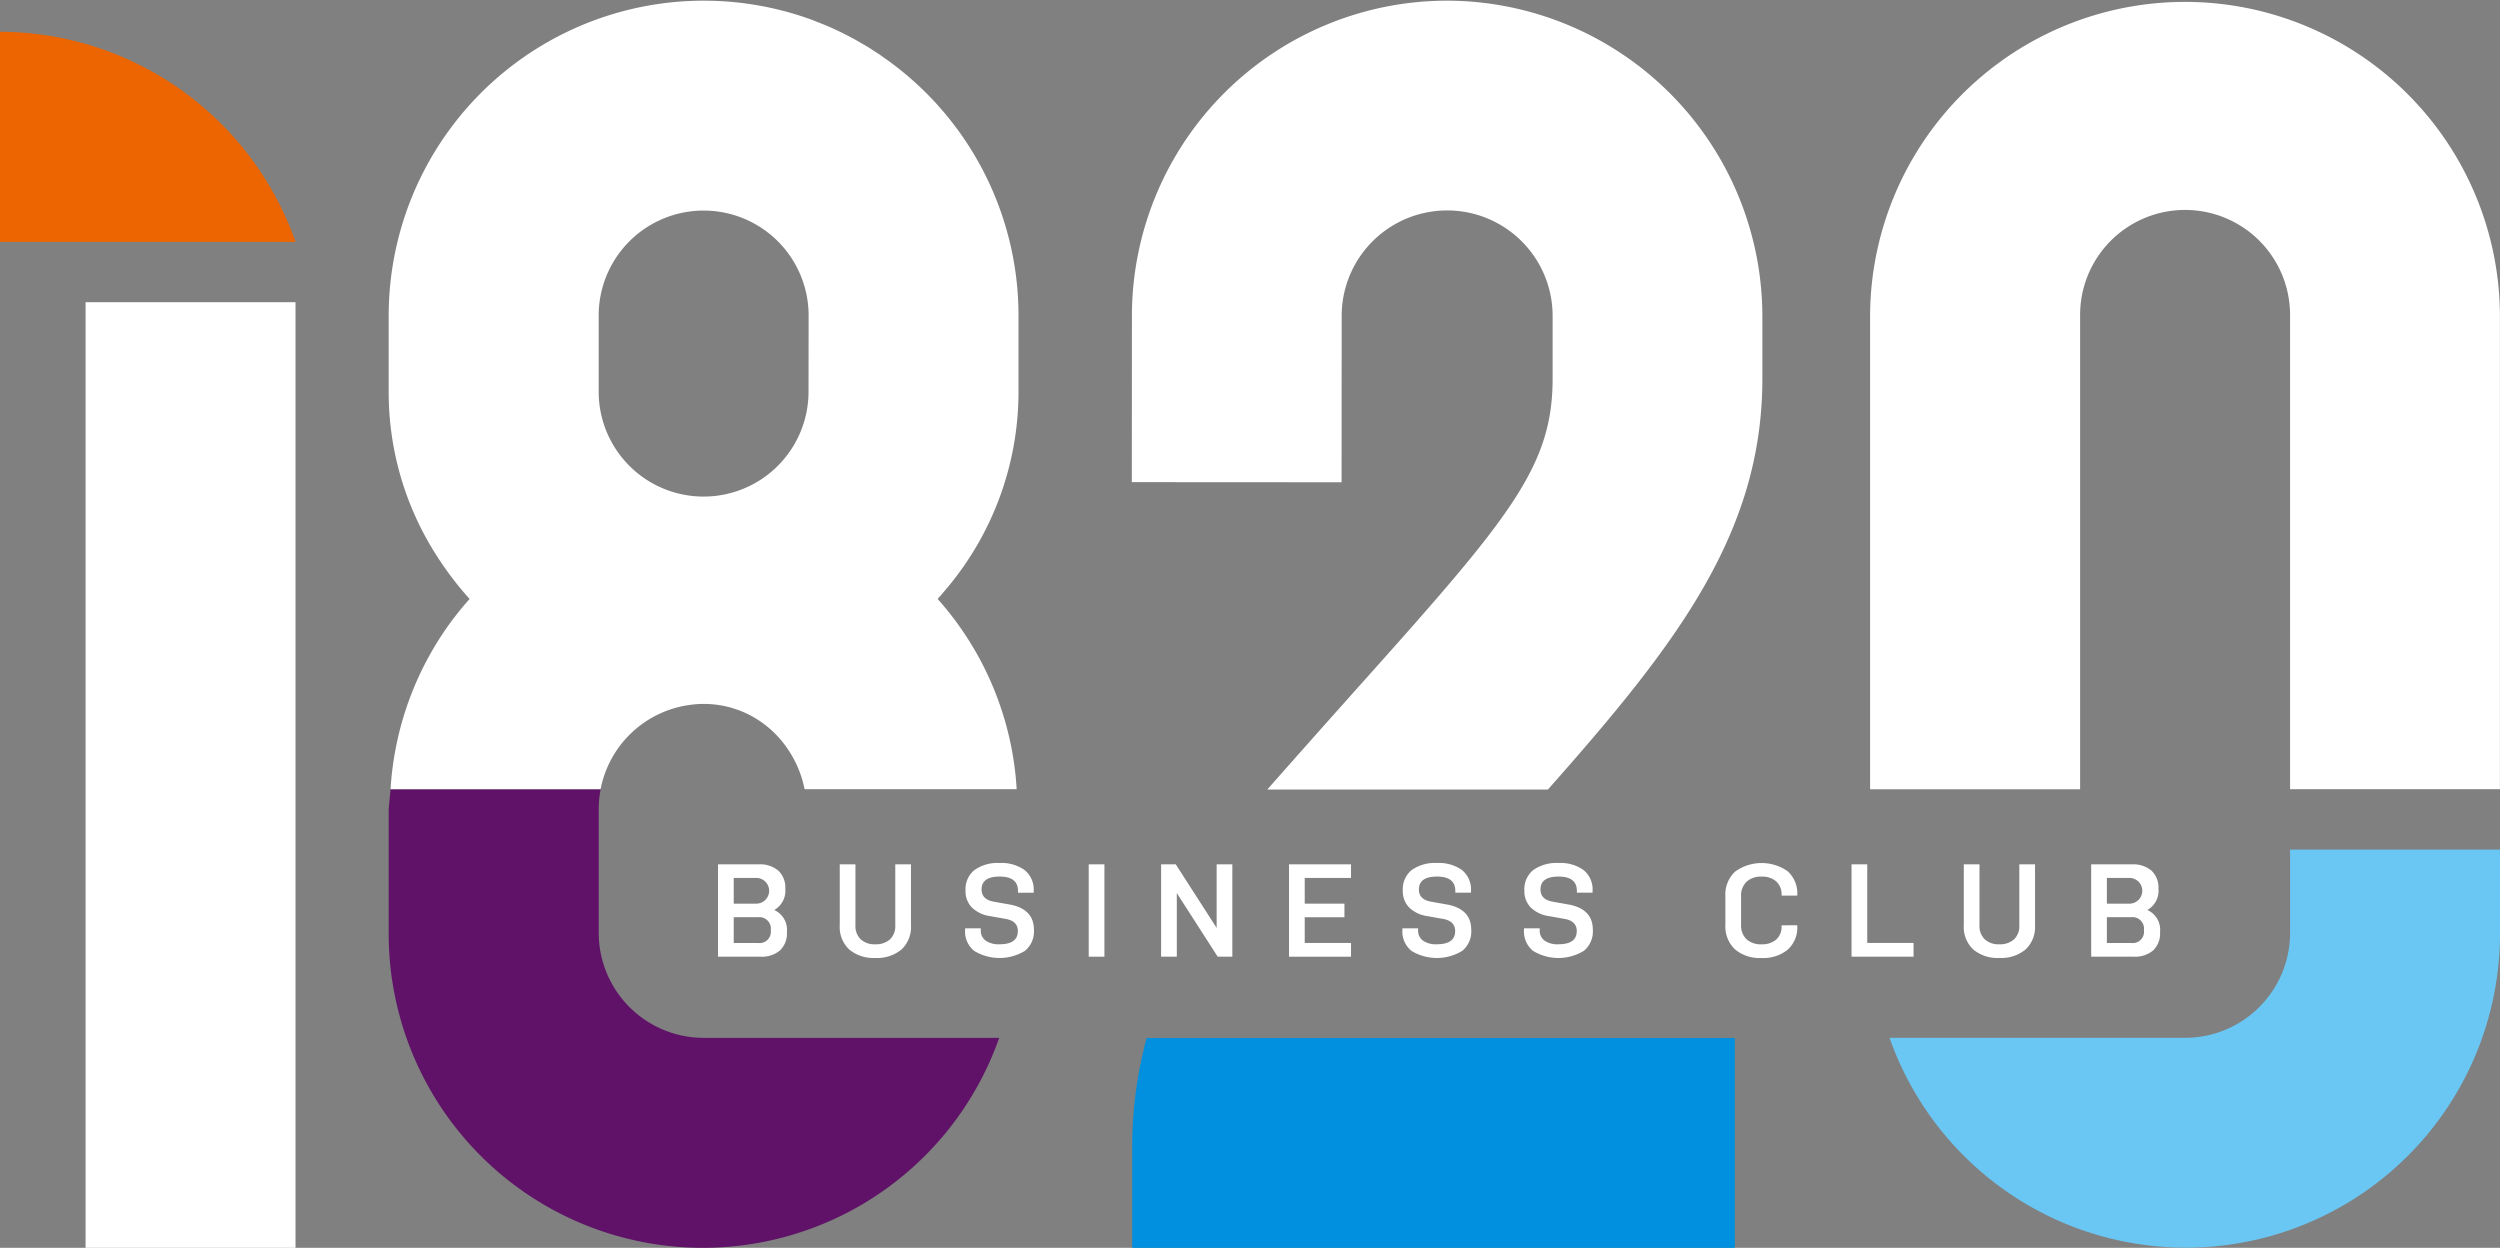
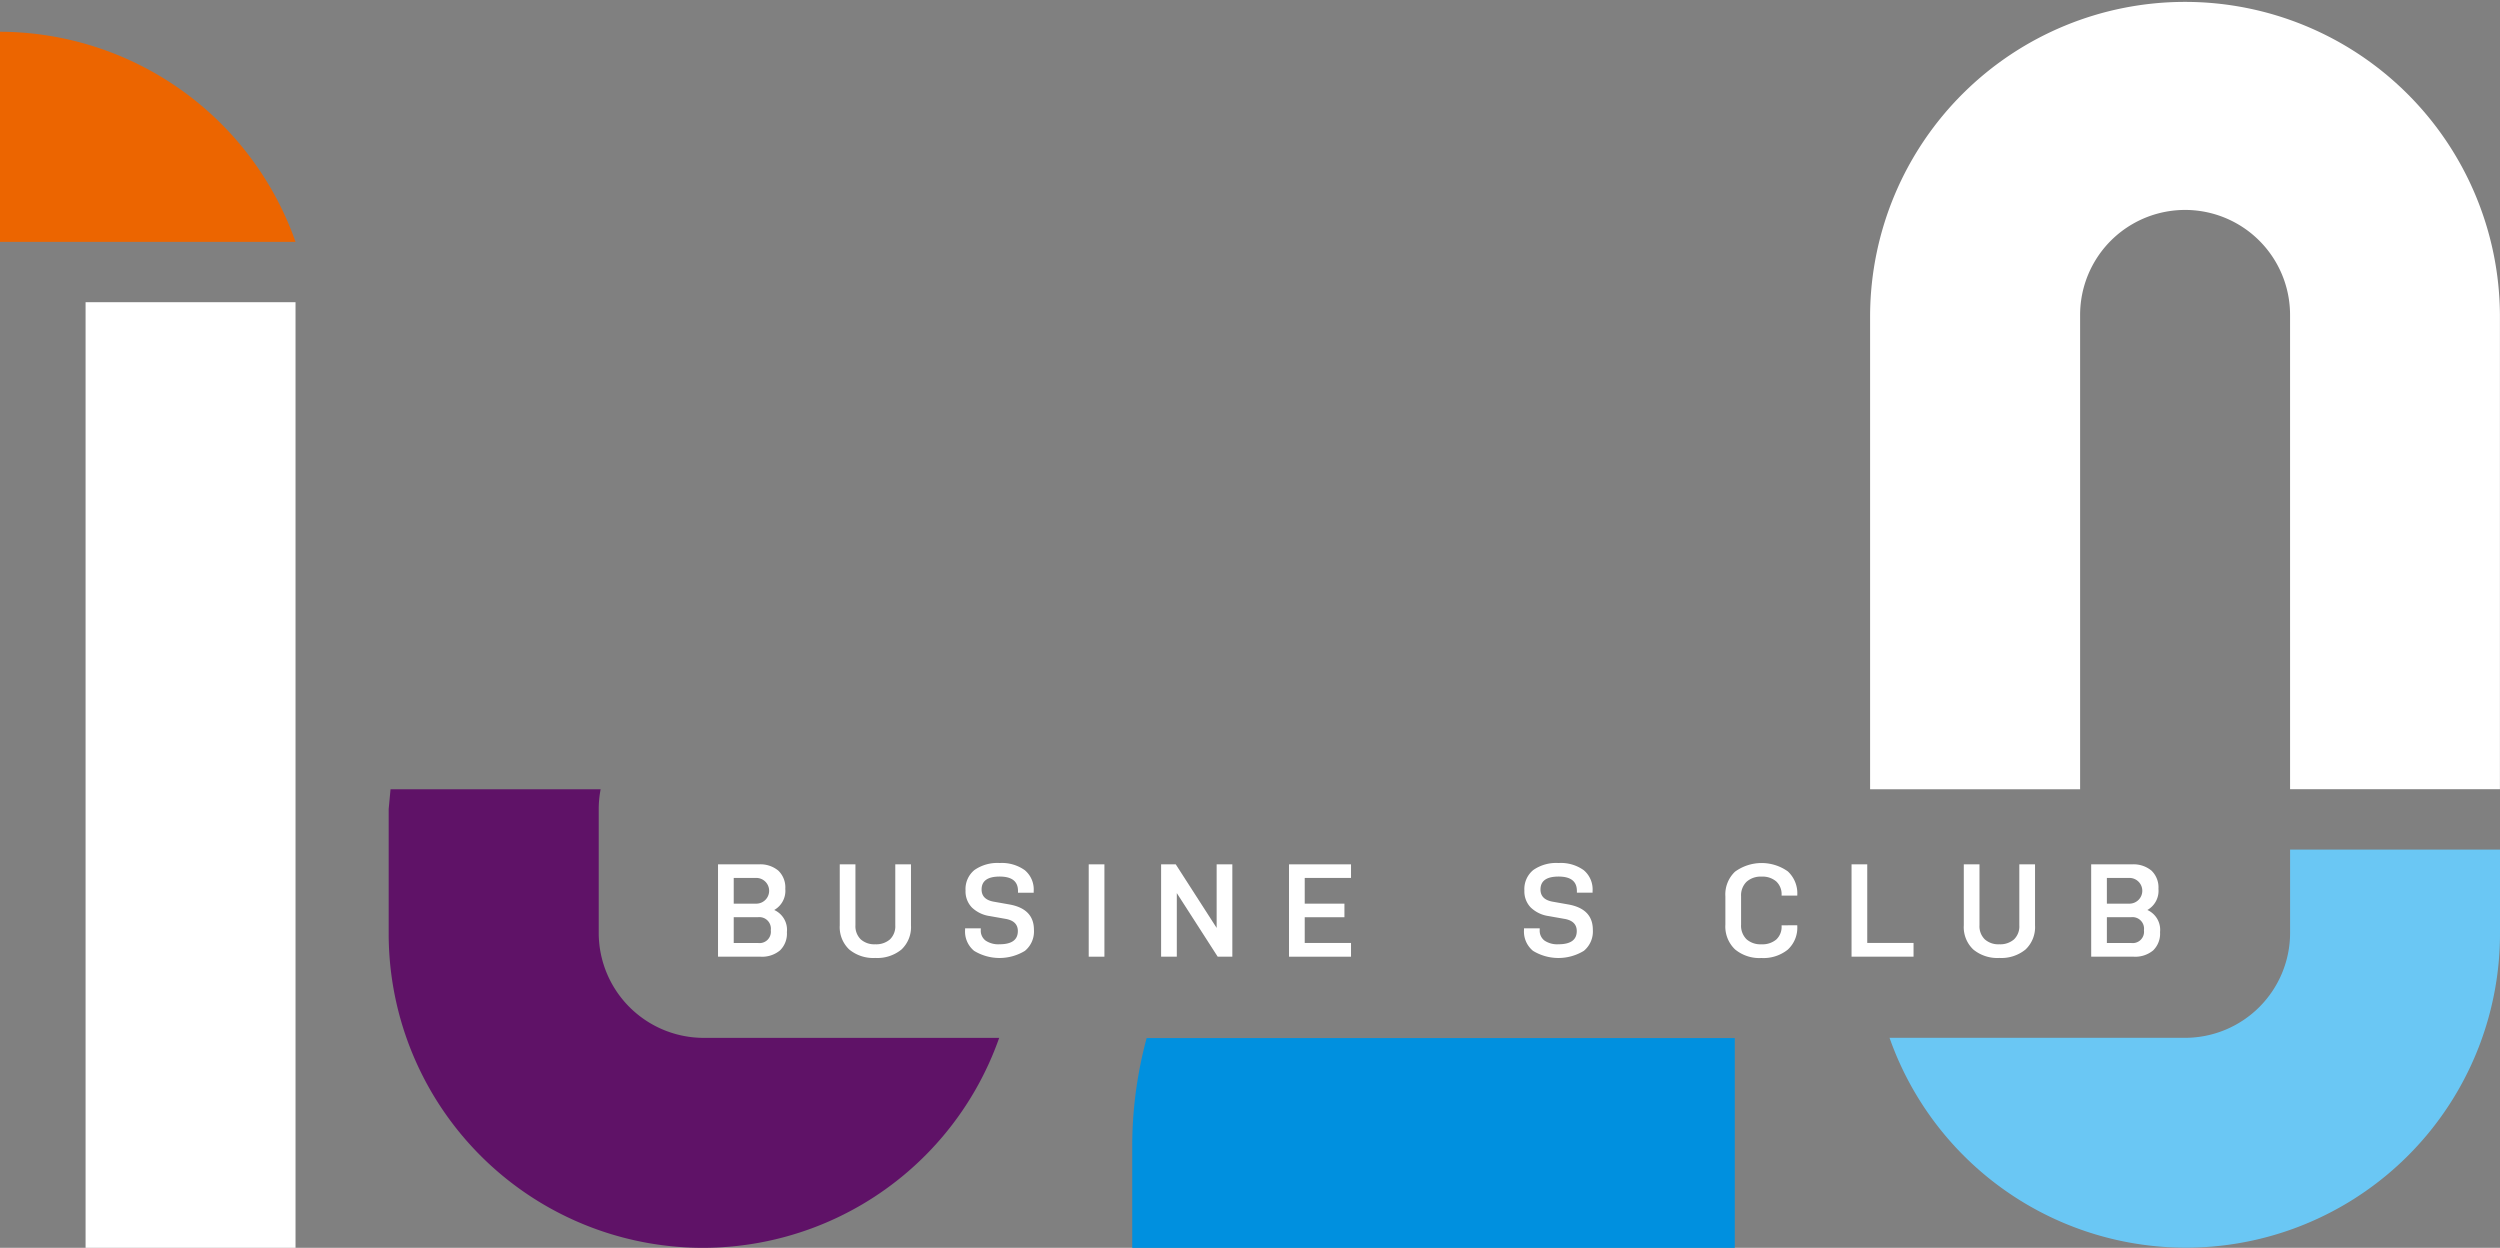
<svg xmlns="http://www.w3.org/2000/svg" id="Group_1177" data-name="Group 1177" width="216.815" height="108.218" viewBox="0 0 216.815 108.218">
  <rect x="0" y="0" width="216.815" height="108.218" fill="#808080" stroke="none" />
  <defs>
    <clipPath id="clip-path">
      <rect id="Rectangle_418" data-name="Rectangle 418" width="216.815" height="108.218" fill="none" />
    </clipPath>
  </defs>
  <rect id="Rectangle_416" data-name="Rectangle 416" width="18.208" height="82.012" transform="translate(7.422 26.207)" fill="#fff" />
  <g id="Group_1176" data-name="Group 1176">
    <g id="Group_1175" data-name="Group 1175" clip-path="url(#clip-path)">
      <path id="Path_613" data-name="Path 613" d="M0,4.337v18.22H25.63A27.263,27.263,0,0,0,0,4.337" transform="translate(0 -1.583)" fill="#ec6500" />
-       <path id="Path_614" data-name="Path 614" d="M181.914.091a27.347,27.347,0,0,0-27.312,27.3l-.008,14.456,18.191.011.008-14.456a9.147,9.147,0,0,1,18.294.057v5.422c0,7.561-3.645,11.973-16.295,26.114-2.156,2.41-5.888,6.6-8.449,9.511h24.335c11.128-12.561,18.6-22.21,18.6-35.625V27.455A27.4,27.4,0,0,0,181.914.091" transform="translate(-56.435 -0.033)" fill="#fff" />
      <path id="Path_615" data-name="Path 615" d="M155.9,141.788a36.067,36.067,0,0,0-1.25,9.095v9.1h52.257V141.788Z" transform="translate(-56.456 -51.76)" fill="#0090df" />
      <path id="Path_616" data-name="Path 616" d="M53.089,109.507l0,10.755a27.244,27.244,0,0,0,52.946,9.1H80.405a9.111,9.111,0,0,1-9.1-9.1l0-10.755a9.112,9.112,0,0,1,.166-1.707H53.25" transform="translate(-19.38 -39.352)" fill="#5f1267" />
-       <path id="Path_617" data-name="Path 617" d="M101.356,51.218A26.492,26.492,0,0,0,107.711,34V27.4A27.291,27.291,0,0,0,95.96,4.977c-.1-.071-.2-.146-.3-.216-.129-.086-.262-.166-.392-.251-.237-.155-.474-.312-.717-.46-.08-.048-.164-.092-.244-.14a27.233,27.233,0,0,0-3.286-1.669c-.244-.1-.493-.2-.741-.293-.167-.065-.331-.135-.5-.2A27.325,27.325,0,0,0,53.089,27.405V34a26.211,26.211,0,0,0,4.018,14,28.6,28.6,0,0,0,3,3.98q-.391.436-.764.889c-.185.226-.365.456-.544.688-.04.052-.082.1-.122.156A27.285,27.285,0,0,0,53.252,68.48H71.466a9.126,9.126,0,0,1,6.545-7.068l.062-.016c.217-.058.434-.111.658-.153.129-.025.261-.041.392-.06s.273-.043.412-.057c.285-.028.574-.044.867-.044a8.789,8.789,0,0,1,2.379.324c.111.032.218.073.327.109.137.044.277.084.41.135a8.879,8.879,0,0,1,3.9,2.955,9.441,9.441,0,0,1,1.741,3.874h18.393a27.187,27.187,0,0,0-6.853-16.5c.223-.249.439-.5.654-.759M89.5,34A9.1,9.1,0,1,1,71.3,34V27.4a9.1,9.1,0,1,1,18.208,0Z" transform="translate(-19.38 -0.034)" fill="#fff" />
      <path id="Path_618" data-name="Path 618" d="M98.073,118.06h3.547a2.432,2.432,0,0,1,1.682.543,2.02,2.02,0,0,1,.606,1.584,1.909,1.909,0,0,1-.961,1.831,1.885,1.885,0,0,1,1.1,1.922,2.027,2.027,0,0,1-.6,1.584,2.426,2.426,0,0,1-1.688.544H98.073Zm1.362,3.408h1.956a1.115,1.115,0,0,0,0-2.231H99.435Zm0,3.41h2.093a.981.981,0,0,0,1.121-1.1,1,1,0,0,0-1.121-1.133H99.435Z" transform="translate(-35.802 -43.098)" fill="#fff" />
      <path id="Path_619" data-name="Path 619" d="M120.877,118.059v5.286a2.668,2.668,0,0,1-.824,2.1,3.307,3.307,0,0,1-2.277.732,3.269,3.269,0,0,1-2.253-.732,2.668,2.668,0,0,1-.824-2.1v-5.286h1.361v5.286a1.588,1.588,0,0,0,.458,1.218,1.764,1.764,0,0,0,1.258.429,1.823,1.823,0,0,0,1.276-.423,1.575,1.575,0,0,0,.463-1.224v-5.286Z" transform="translate(-41.871 -43.098)" fill="#fff" />
      <path id="Path_620" data-name="Path 620" d="M135.374,122.729l-1.418-.251a2.8,2.8,0,0,1-1.544-.744,2,2,0,0,1-.55-1.464,2.132,2.132,0,0,1,.772-1.785,3.476,3.476,0,0,1,2.191-.607A3.41,3.41,0,0,1,137,118.5a2.179,2.179,0,0,1,.772,1.808v.148h-1.361V120.3q0-1.248-1.59-1.247-1.568,0-1.567,1.121,0,.858,1.029,1.053l1.418.251q2.094.39,2.093,2.2a2.176,2.176,0,0,1-.783,1.818,4.232,4.232,0,0,1-4.405,0,2.162,2.162,0,0,1-.784-1.807v-.149h1.361v.149a1.075,1.075,0,0,0,.424.921,1.981,1.981,0,0,0,1.2.315q1.59,0,1.591-1.144,0-.858-1.03-1.053" transform="translate(-48.124 -43.032)" fill="#fff" />
      <rect id="Rectangle_417" data-name="Rectangle 417" width="1.362" height="8.009" transform="translate(94.42 74.961)" fill="#fff" />
      <path id="Path_621" data-name="Path 621" d="M159.955,120.553v5.514h-1.362v-8.008h1.27l3.547,5.514v-5.514h1.361v8.008H163.5Z" transform="translate(-57.895 -43.098)" fill="#fff" />
      <path id="Path_622" data-name="Path 622" d="M176.064,118.059h5.377v1.178h-4.015v2.231h3.444v1.178h-3.444v2.231h4.015v1.191h-5.377Z" transform="translate(-64.273 -43.098)" fill="#fff" />
-       <path id="Path_623" data-name="Path 623" d="M195.1,122.729l-1.419-.251a2.8,2.8,0,0,1-1.544-.744,2,2,0,0,1-.55-1.464,2.132,2.132,0,0,1,.772-1.785,3.476,3.476,0,0,1,2.191-.607,3.409,3.409,0,0,1,2.179.618,2.179,2.179,0,0,1,.772,1.808v.148h-1.361V120.3q0-1.248-1.59-1.247-1.567,0-1.567,1.121,0,.858,1.029,1.053l1.418.251q2.094.39,2.093,2.2a2.177,2.177,0,0,1-.782,1.818,4.233,4.233,0,0,1-4.406,0,2.162,2.162,0,0,1-.784-1.807v-.149h1.362v.149a1.074,1.074,0,0,0,.423.921,1.981,1.981,0,0,0,1.2.315q1.59,0,1.591-1.144,0-.858-1.029-1.053" transform="translate(-69.927 -43.032)" fill="#fff" />
      <path id="Path_624" data-name="Path 624" d="M211.707,122.729l-1.419-.251a2.8,2.8,0,0,1-1.544-.744,2,2,0,0,1-.55-1.464,2.132,2.132,0,0,1,.772-1.785,3.479,3.479,0,0,1,2.192-.607,3.411,3.411,0,0,1,2.179.618,2.18,2.18,0,0,1,.771,1.808v.148h-1.361V120.3q0-1.248-1.589-1.247-1.568,0-1.568,1.121,0,.858,1.03,1.053l1.418.251q2.094.39,2.093,2.2a2.177,2.177,0,0,1-.782,1.818,4.232,4.232,0,0,1-4.405,0,2.162,2.162,0,0,1-.784-1.807v-.149h1.362v.149a1.074,1.074,0,0,0,.423.921,1.981,1.981,0,0,0,1.2.315q1.591,0,1.591-1.144,0-.858-1.029-1.053" transform="translate(-75.99 -43.032)" fill="#fff" />
      <path id="Path_625" data-name="Path 625" d="M241.9,123.279v.057a2.582,2.582,0,0,1-.829,2.059,3.366,3.366,0,0,1-2.283.721,3.3,3.3,0,0,1-2.288-.749,2.733,2.733,0,0,1-.835-2.145v-2.459a2.716,2.716,0,0,1,.835-2.133,3.926,3.926,0,0,1,4.577-.029,2.59,2.59,0,0,1,.824,2.059v.046h-1.361v-.046a1.509,1.509,0,0,0-.464-1.184,1.816,1.816,0,0,0-1.264-.418,1.835,1.835,0,0,0-1.31.446,1.646,1.646,0,0,0-.475,1.259v2.459a1.65,1.65,0,0,0,.469,1.265,1.817,1.817,0,0,0,1.293.44,1.868,1.868,0,0,0,1.287-.412,1.491,1.491,0,0,0,.464-1.178v-.057Z" transform="translate(-86.03 -43.032)" fill="#fff" />
      <path id="Path_626" data-name="Path 626" d="M252.9,118.059h1.362v6.818h4.015v1.191H252.9Z" transform="translate(-92.323 -43.098)" fill="#fff" />
      <path id="Path_627" data-name="Path 627" d="M274.408,118.059v5.286a2.668,2.668,0,0,1-.824,2.1,3.307,3.307,0,0,1-2.277.732,3.269,3.269,0,0,1-2.253-.732,2.668,2.668,0,0,1-.824-2.1v-5.286h1.361v5.286a1.588,1.588,0,0,0,.458,1.218,1.764,1.764,0,0,0,1.258.429,1.824,1.824,0,0,0,1.276-.423,1.575,1.575,0,0,0,.463-1.224v-5.286Z" transform="translate(-97.918 -43.098)" fill="#fff" />
      <path id="Path_628" data-name="Path 628" d="M285.629,118.06h3.547a2.432,2.432,0,0,1,1.682.543,2.02,2.02,0,0,1,.606,1.584,1.909,1.909,0,0,1-.961,1.831,1.885,1.885,0,0,1,1.1,1.922,2.027,2.027,0,0,1-.6,1.584,2.426,2.426,0,0,1-1.688.544h-3.684Zm1.362,3.408h1.956a1.115,1.115,0,0,0,0-2.231h-1.956Zm0,3.41h2.093a.981.981,0,0,0,1.121-1.1,1,1,0,0,0-1.121-1.133h-2.093Z" transform="translate(-104.27 -43.098)" fill="#fff" />
      <path id="Path_629" data-name="Path 629" d="M291.859,68.446h18.2v-.519l0-.709V27.311a27.312,27.312,0,0,0-54.623,0V68.447H273.65V27.311a9.1,9.1,0,1,1,18.208,0Z" transform="translate(-93.25)" fill="#fff" />
      <path id="Path_630" data-name="Path 630" d="M292.827,116.042v7.226h0a9.113,9.113,0,0,1-9.106,9.1H258.088a27.244,27.244,0,0,0,52.943-9.1h0v-7.226Z" transform="translate(-94.216 -42.362)" fill="#6ac7f4" />
    </g>
  </g>
</svg>